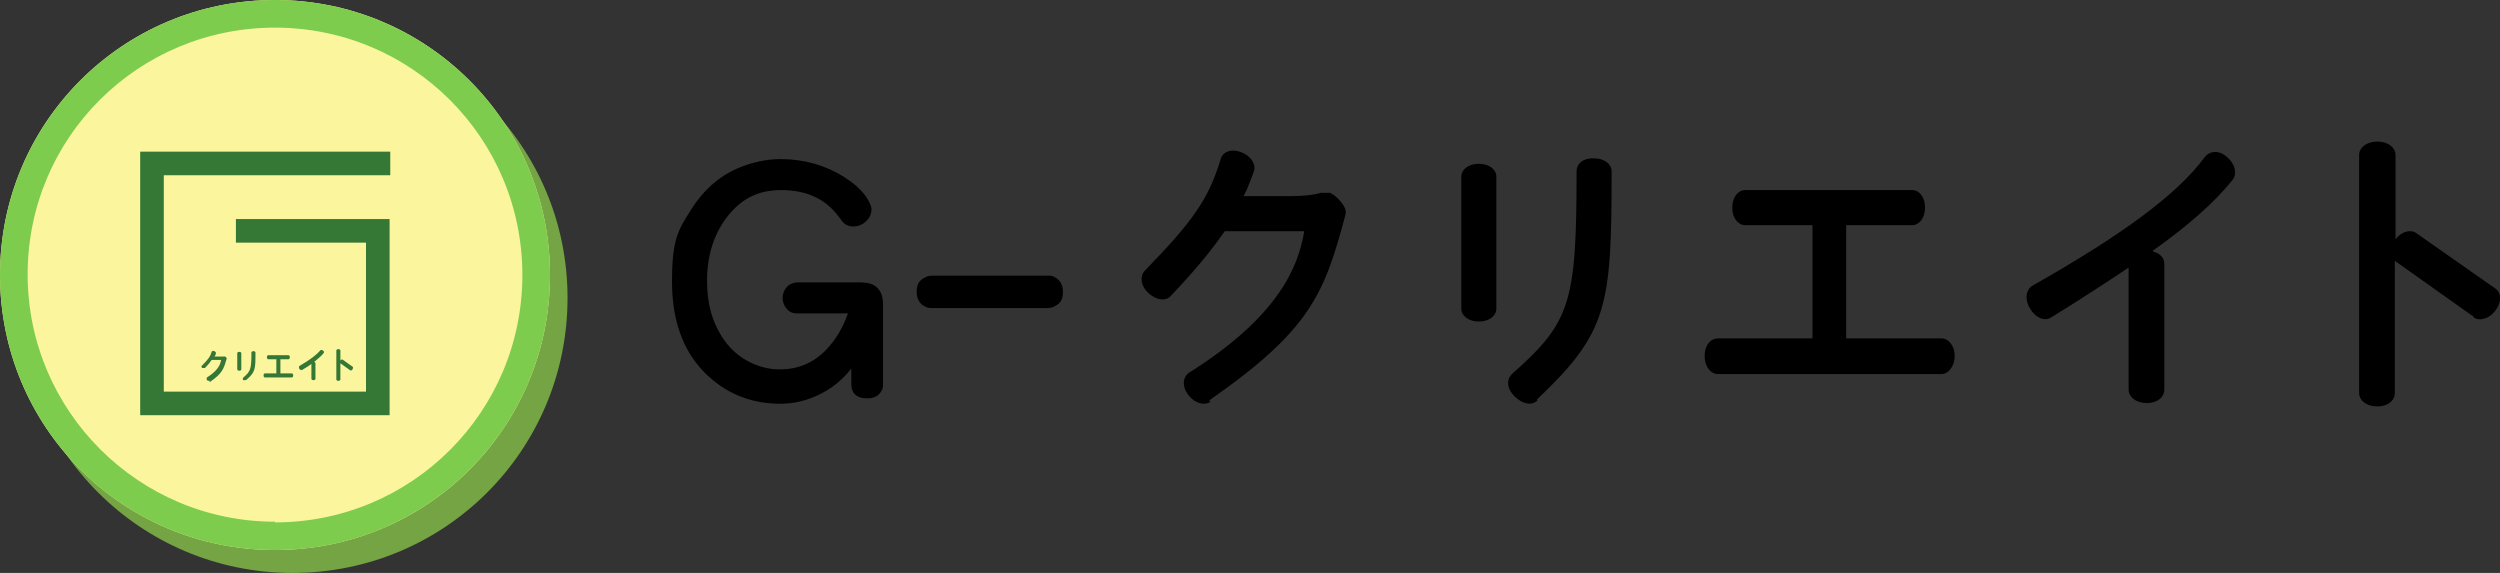
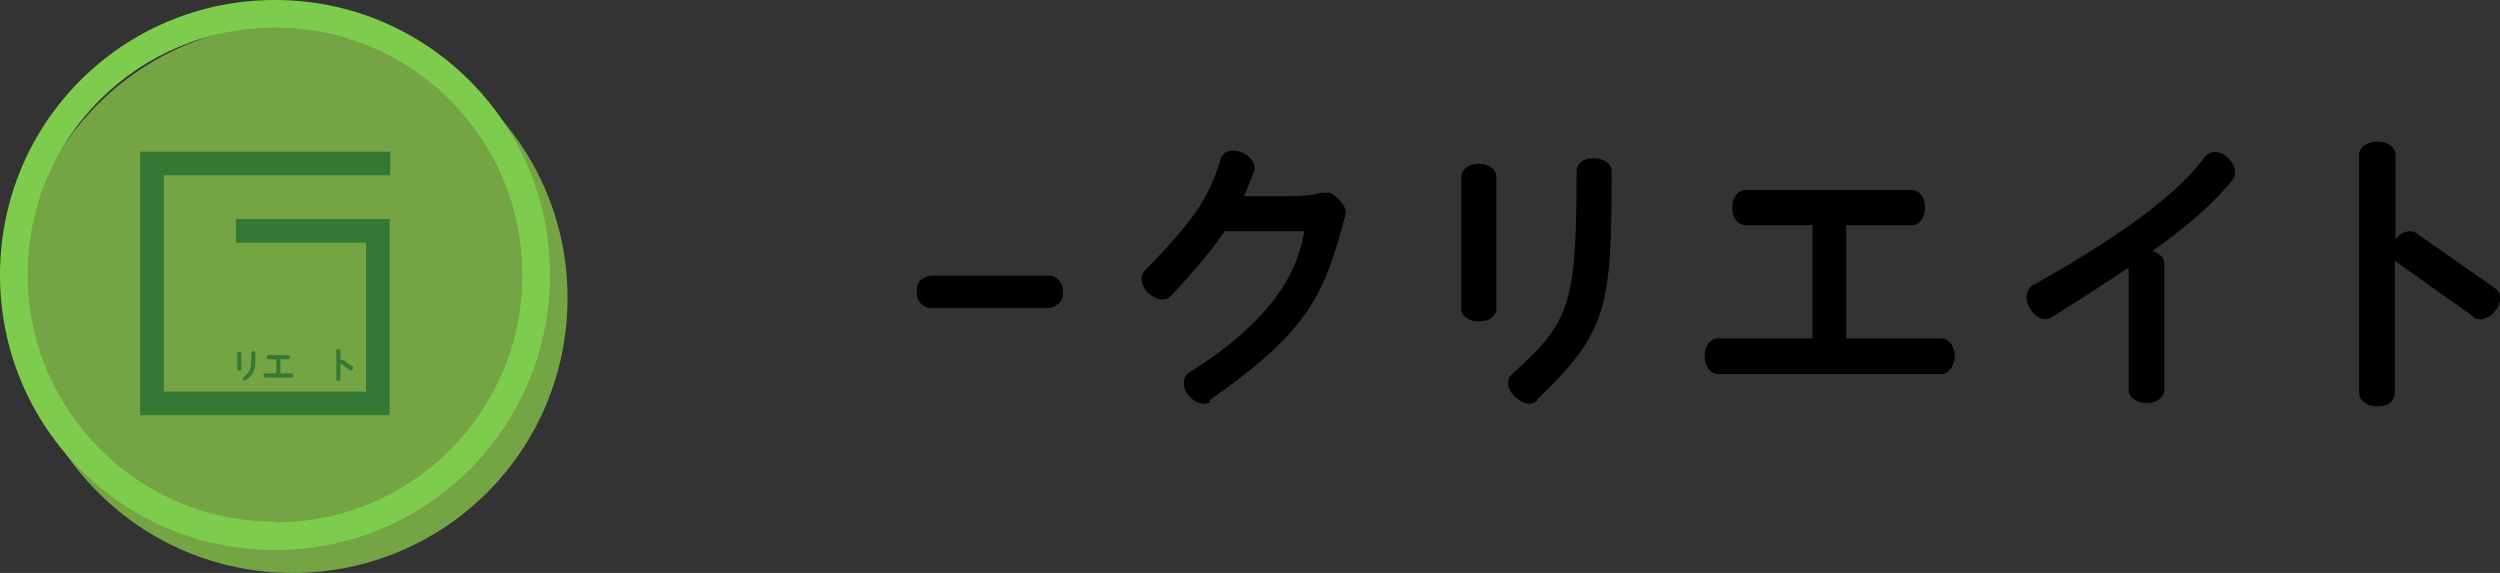
<svg xmlns="http://www.w3.org/2000/svg" id="_ロゴ" data-name="ロゴ" version="1.1" viewBox="0 0 370.9 85">
  <rect x="0" y="0" width="370.9" height="85" fill="#333333" stroke="none" />
  <defs>
    <style>
      .st0 {
        fill: #74a443;
      }

      .st1 {
        stroke: #000;
        stroke-miterlimit: 10;
      }

      .st2 {
        fill: #7dcc4d;
      }

      .st3 {
        fill: #fbf59e;
      }

      .st4 {
        fill: #357734;
      }
    </style>
  </defs>
  <g>
    <g>
      <path d="M179.6,59.6c-.9.6-2.3.3-3.3-1s-.8-2.7.1-3.3c13.2-8.3,16.2-15.6,17.1-21h-11.8c-1.8,2.6-4.1,5.5-8,9.6-.7.8-2.1.7-3.3-.4-1.2-1.1-1.3-2.5-.6-3.3,7.3-7.5,9.5-10.7,11.3-16.6.3-1.1,1.6-1.6,3.1-1,1.5.6,2.2,1.9,1.8,2.9-.5,1.3-.9,2.5-1.5,3.6h6.9c2.1,0,3.6-.2,4.6-.5.4,0,.9,0,1.3,0,.6.3,1,.6,1.6,1.3.6.7.9,1.4.7,2-3.1,11.6-5.1,17-20.2,27.5Z" />
      <path d="M219.4,47.7c-1.6,0-2.6-.9-2.6-1.9v-19.6c0-1,1-1.9,2.6-1.9s2.6.9,2.6,1.9v19.6c0,1-1,1.9-2.6,1.9ZM228.1,59.4c-.8.8-2.2.6-3.4-.6s-1.2-2.5-.4-3.3c8.7-7.7,9.6-10.5,9.6-30.1,0-1.1,1-2,2.6-1.9,1.6,0,2.6.9,2.6,1.9,0,20.2-.6,23.9-11.1,33.9Z" />
      <path d="M288,55.5h-33.1c-1.1,0-2-1.1-2-2.7s.9-2.6,2-2.6h14v-16.8h-10c-1,0-1.9-1-1.9-2.6s.9-2.6,1.9-2.6h24.8c1,0,1.9,1,1.9,2.6s-.9,2.6-1.9,2.6h-9.8v16.8h14.1c1.1,0,2,1.1,2,2.6s-.9,2.7-2,2.7Z" />
      <path d="M319.4,37.3c1.1.3,1.7,1,1.7,1.8,0,4.5,0,14.1,0,18.7,0,1.1-1,2-2.6,2s-2.7-.9-2.7-2v-18.1c-3.3,2.2-7.1,4.7-11.5,7.4-.9.6-2.3.1-3.1-1.3-.9-1.4-.6-2.8.3-3.4,13.1-7.4,21.5-13.5,25.6-19.1.7-.9,2.1-1.1,3.3,0,1.2,1,1.5,2.4.9,3.3-2.8,3.5-6.6,6.8-11.9,10.6Z" />
      <path d="M367,47l-11.7-8.3c0,7.7,0,15.6,0,19.6,0,1.1-1,2-2.6,2s-2.7-.9-2.7-2V23c0-1.1,1.1-2,2.7-2s2.7.9,2.7,2c0,3.2,0,7.7,0,12.5.9-1.2,2.3-1.5,3.1-.9l11.7,8.2c.9.6,1,2,0,3.3-.9,1.2-2.3,1.6-3.2,1Z" />
    </g>
    <g>
-       <path class="st1" d="M127.1,52.6c-1.4,2.4-3.2,4.2-5.6,5.4-1.8.9-3.7,1.4-5.7,1.4-3.7,0-6.9-1.1-9.6-3.3-4-3.2-6-8-6-14.3s.9-7.5,2.8-10.5c1.7-2.7,3.9-4.7,6.7-5.9,1.9-.8,4-1.3,6.1-1.3,3.4,0,6.5.9,9.2,2.6,1.4.9,2.4,1.8,3.1,2.8.4.6.7,1.2.7,1.6s-.2,1-.7,1.4c-.4.4-.9.6-1.5.6s-.9-.2-1.2-.5c0,0-.2-.3-.6-.8-2.1-2.8-5.1-4.1-8.9-4.1s-6.4,1.5-8.6,4.4c-1.9,2.6-2.9,5.8-2.9,9.5s.8,6.2,2.2,8.5c1,1.6,2.3,2.9,3.9,3.8,1.6.9,3.3,1.4,5.2,1.4,3.1,0,5.7-1.2,7.8-3.7,1.3-1.5,2.3-3.4,3-5.6h-8.2c-.5,0-.8-.1-1.1-.4-.4-.4-.6-.9-.6-1.4s.3-1.3.9-1.6c.2-.1.5-.2.8-.2h9.5c1.8,0,2.7.9,2.7,2.7v11.9c0,.3,0,.6-.2.8-.3.6-.9.8-1.7.8-1.2,0-1.8-.5-1.8-1.6v-4.7Z" />
      <path class="st1" d="M138.4,41.4h17.1c.3,0,.6,0,.8.2.6.3.9.9.9,1.7s-.2,1.3-.8,1.6c-.3.2-.6.3-1,.3h-17.1c-.3,0-.6,0-.9-.2-.6-.3-.9-.9-.9-1.7s.2-1.3.8-1.6c.3-.2.6-.3,1-.3Z" />
    </g>
  </g>
  <g>
    <path class="st0" d="M43.4,3.5C20.9,3.5,2.6,21.7,2.6,44.2s18.2,40.8,40.8,40.8,40.8-18.2,40.8-40.8S65.9,3.5,43.4,3.5Z" />
-     <path class="st3" d="M40.8,0C18.2,0,0,18.2,0,40.8s18.2,40.8,40.8,40.8,40.8-18.2,40.8-40.8S63.3,0,40.8,0Z" />
    <g>
-       <path class="st4" d="M31.1,56.5c-.1,0-.3,0-.4-.1-.1-.2,0-.3,0-.4,1.6-1,2-1.9,2.1-2.6h-1.4c-.2.3-.5.7-1,1.2,0,0-.3,0-.4,0-.1-.1-.2-.3,0-.4.9-.9,1.2-1.3,1.4-2,0-.1.2-.2.4-.1s.3.2.2.4c0,.2-.1.3-.2.4h.8c.3,0,.4,0,.6,0,0,0,.1,0,.2,0,0,0,.1,0,.2.2,0,0,.1.2,0,.2-.4,1.4-.6,2.1-2.5,3.4Z" />
      <path class="st4" d="M35.5,55c-.2,0-.3-.1-.3-.2v-2.4c0-.1.1-.2.3-.2s.3.1.3.2v2.4c0,.1-.1.2-.3.2ZM36.5,56.4c0,0-.3,0-.4,0s-.1-.3,0-.4c1.1-.9,1.2-1.3,1.2-3.7,0-.1.1-.2.3-.2.2,0,.3.1.3.2,0,2.5,0,2.9-1.4,4.1Z" />
      <path class="st4" d="M43.3,56h-4c-.1,0-.2-.1-.2-.3s.1-.3.2-.3h1.7v-2.1h-1.2c-.1,0-.2-.1-.2-.3s.1-.3.2-.3h3c.1,0,.2.1.2.3s-.1.3-.2.3h-1.2v2.1h1.7c.1,0,.2.1.2.3s-.1.3-.2.3Z" />
-       <path class="st4" d="M46.6,53.7c.1,0,.2.1.2.2,0,.6,0,1.7,0,2.3,0,.1-.1.2-.3.2s-.3-.1-.3-.2v-2.2c-.4.3-.9.6-1.4.9-.1,0-.3,0-.4-.2-.1-.2,0-.3,0-.4,1.6-.9,2.6-1.7,3.1-2.3,0-.1.3-.1.4,0,.2.1.2.3.1.4-.3.4-.8.8-1.4,1.3Z" />
      <path class="st4" d="M51.9,54.9l-1.4-1c0,.9,0,1.9,0,2.4,0,.1-.1.2-.3.2s-.3-.1-.3-.2v-4.3c0-.1.1-.2.3-.2s.3.1.3.2c0,.4,0,.9,0,1.5.1-.2.3-.2.4-.1l1.4,1c.1,0,.1.2,0,.4-.1.2-.3.2-.4.1Z" />
    </g>
    <path class="st2" d="M40.8,0C18.2,0,0,18.2,0,40.8s18.2,40.8,40.8,40.8,40.8-18.2,40.8-40.8S63.3,0,40.8,0ZM40.8,77.4c-20.2,0-36.7-16.4-36.7-36.7S20.5,4.1,40.8,4.1s36.7,16.4,36.7,36.7-16.4,36.7-36.7,36.7Z" />
    <polygon class="st4" points="57.8 61.6 20.8 61.6 20.8 22.5 57.9 22.5 57.9 26 24.3 26 24.3 58.1 54.3 58.1 54.3 36 35 36 35 32.5 57.8 32.5 57.8 61.6" />
  </g>
</svg>